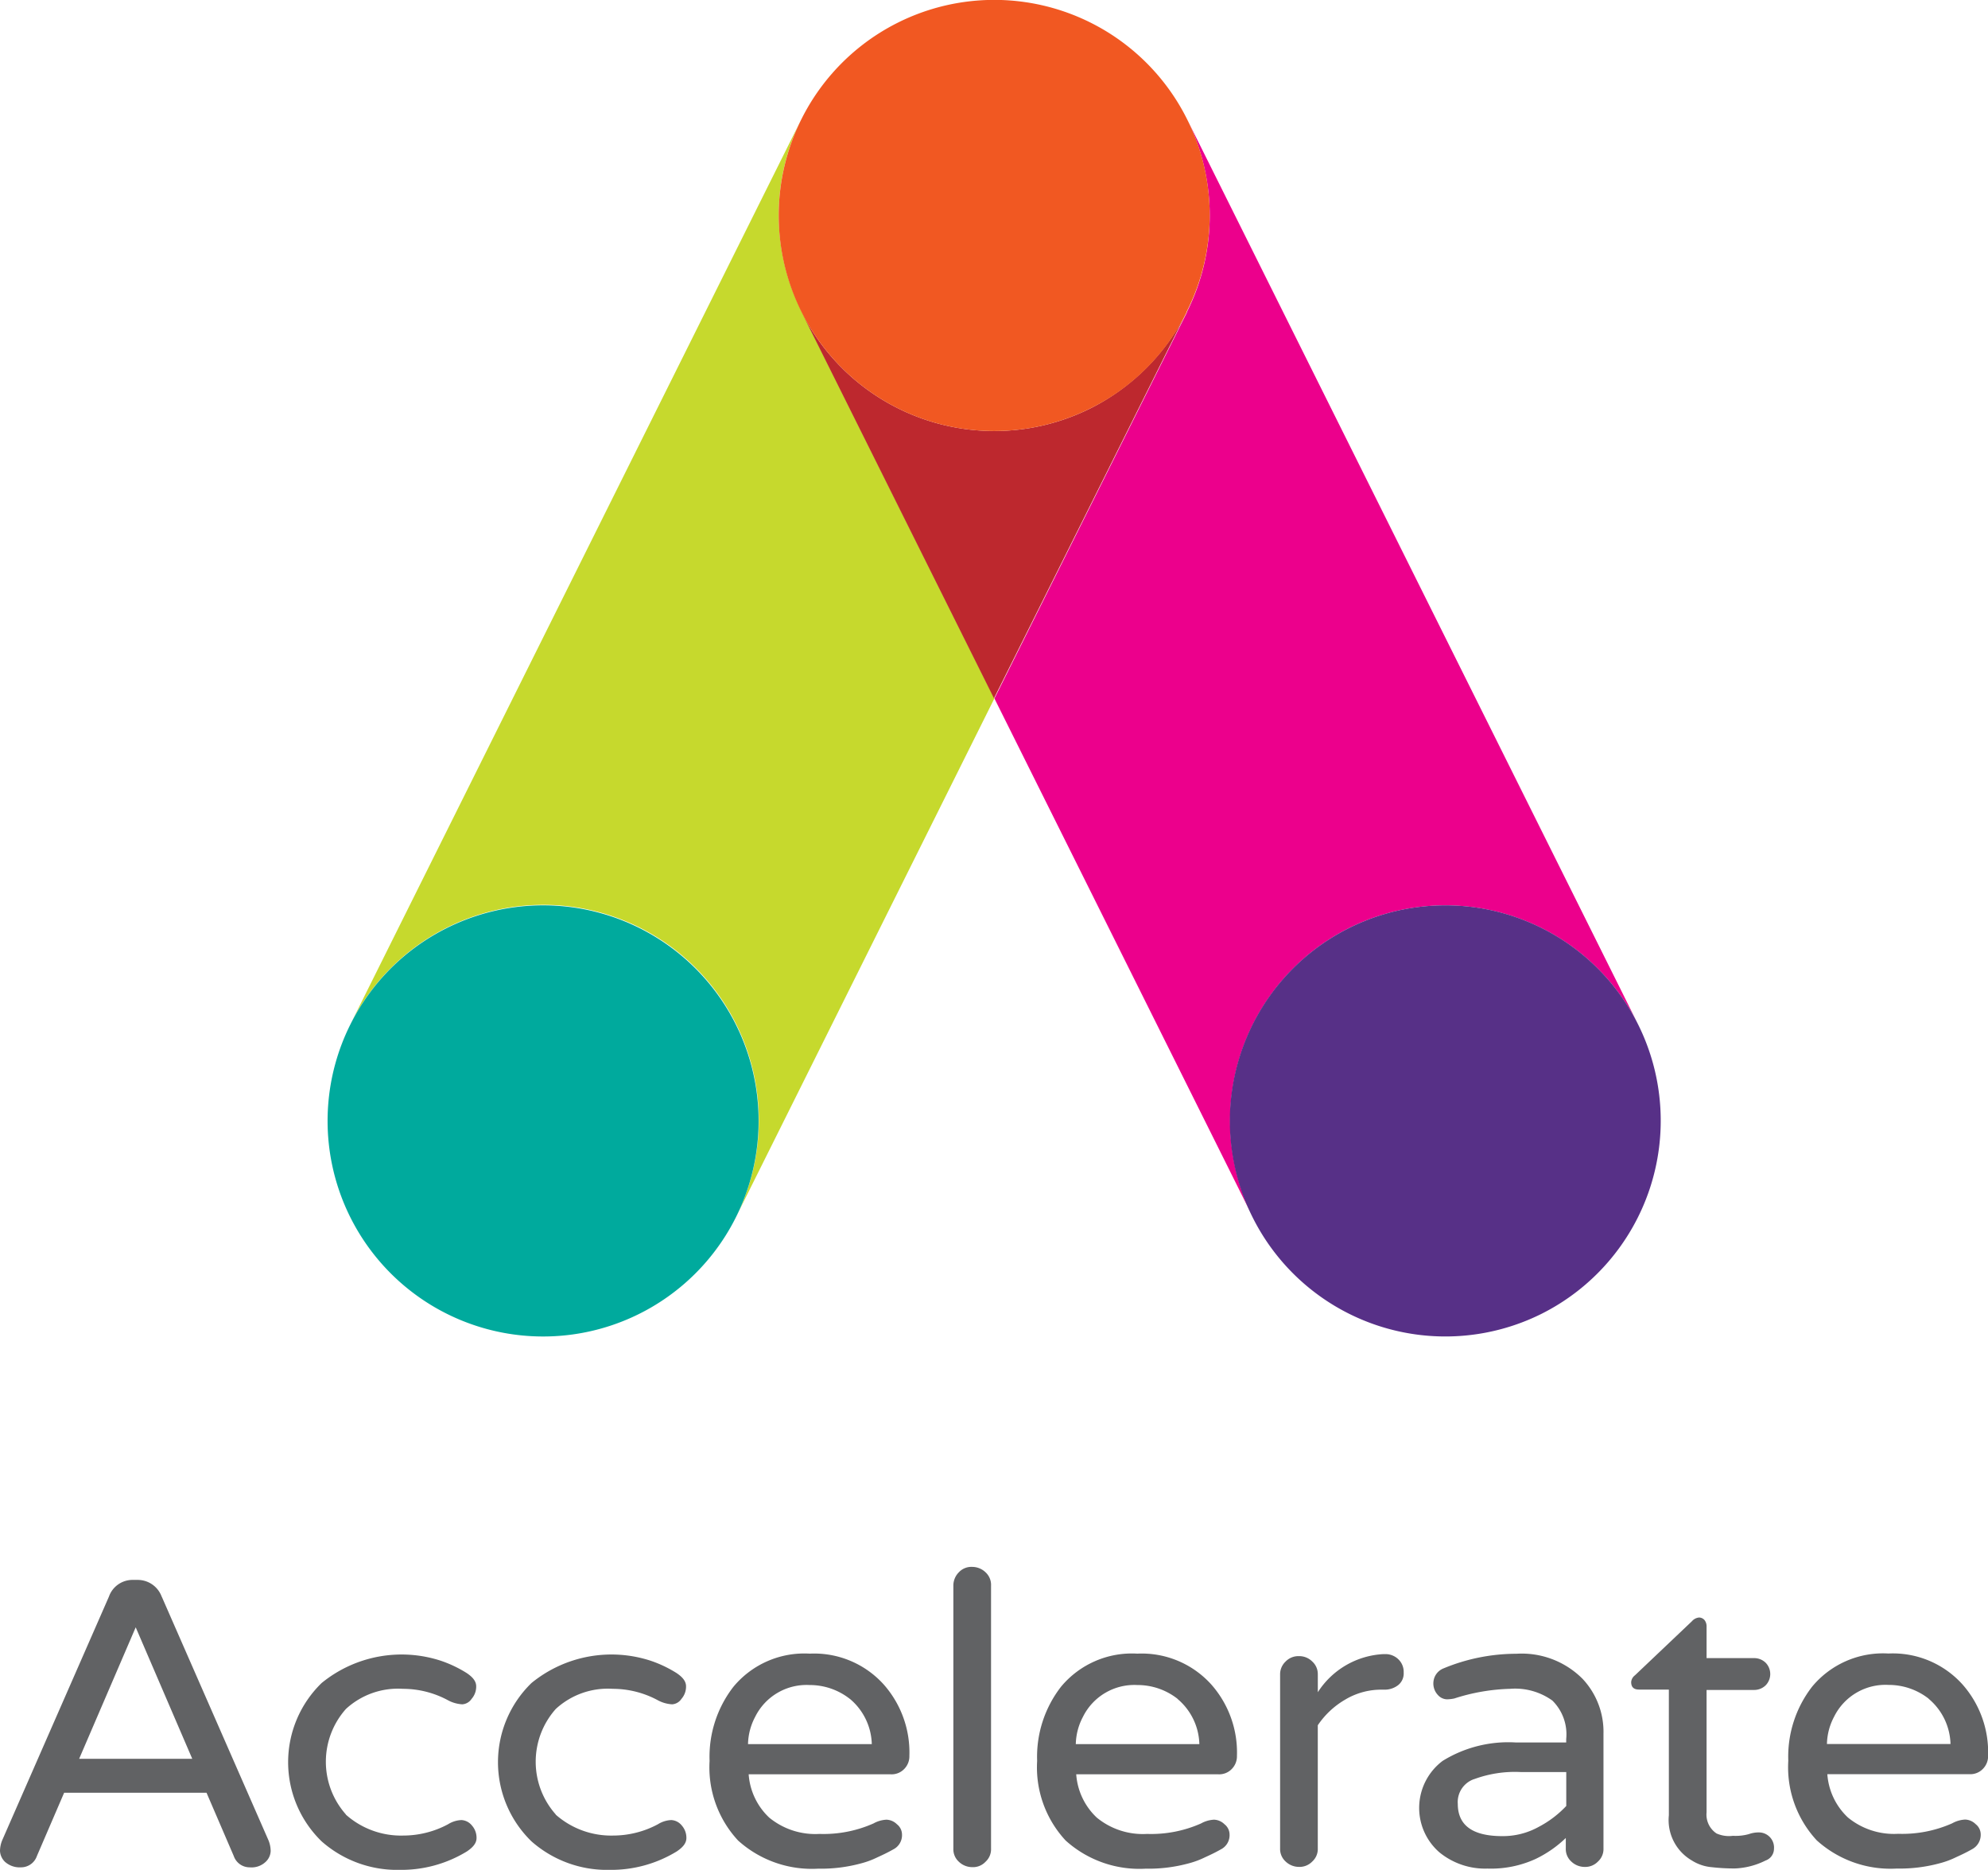
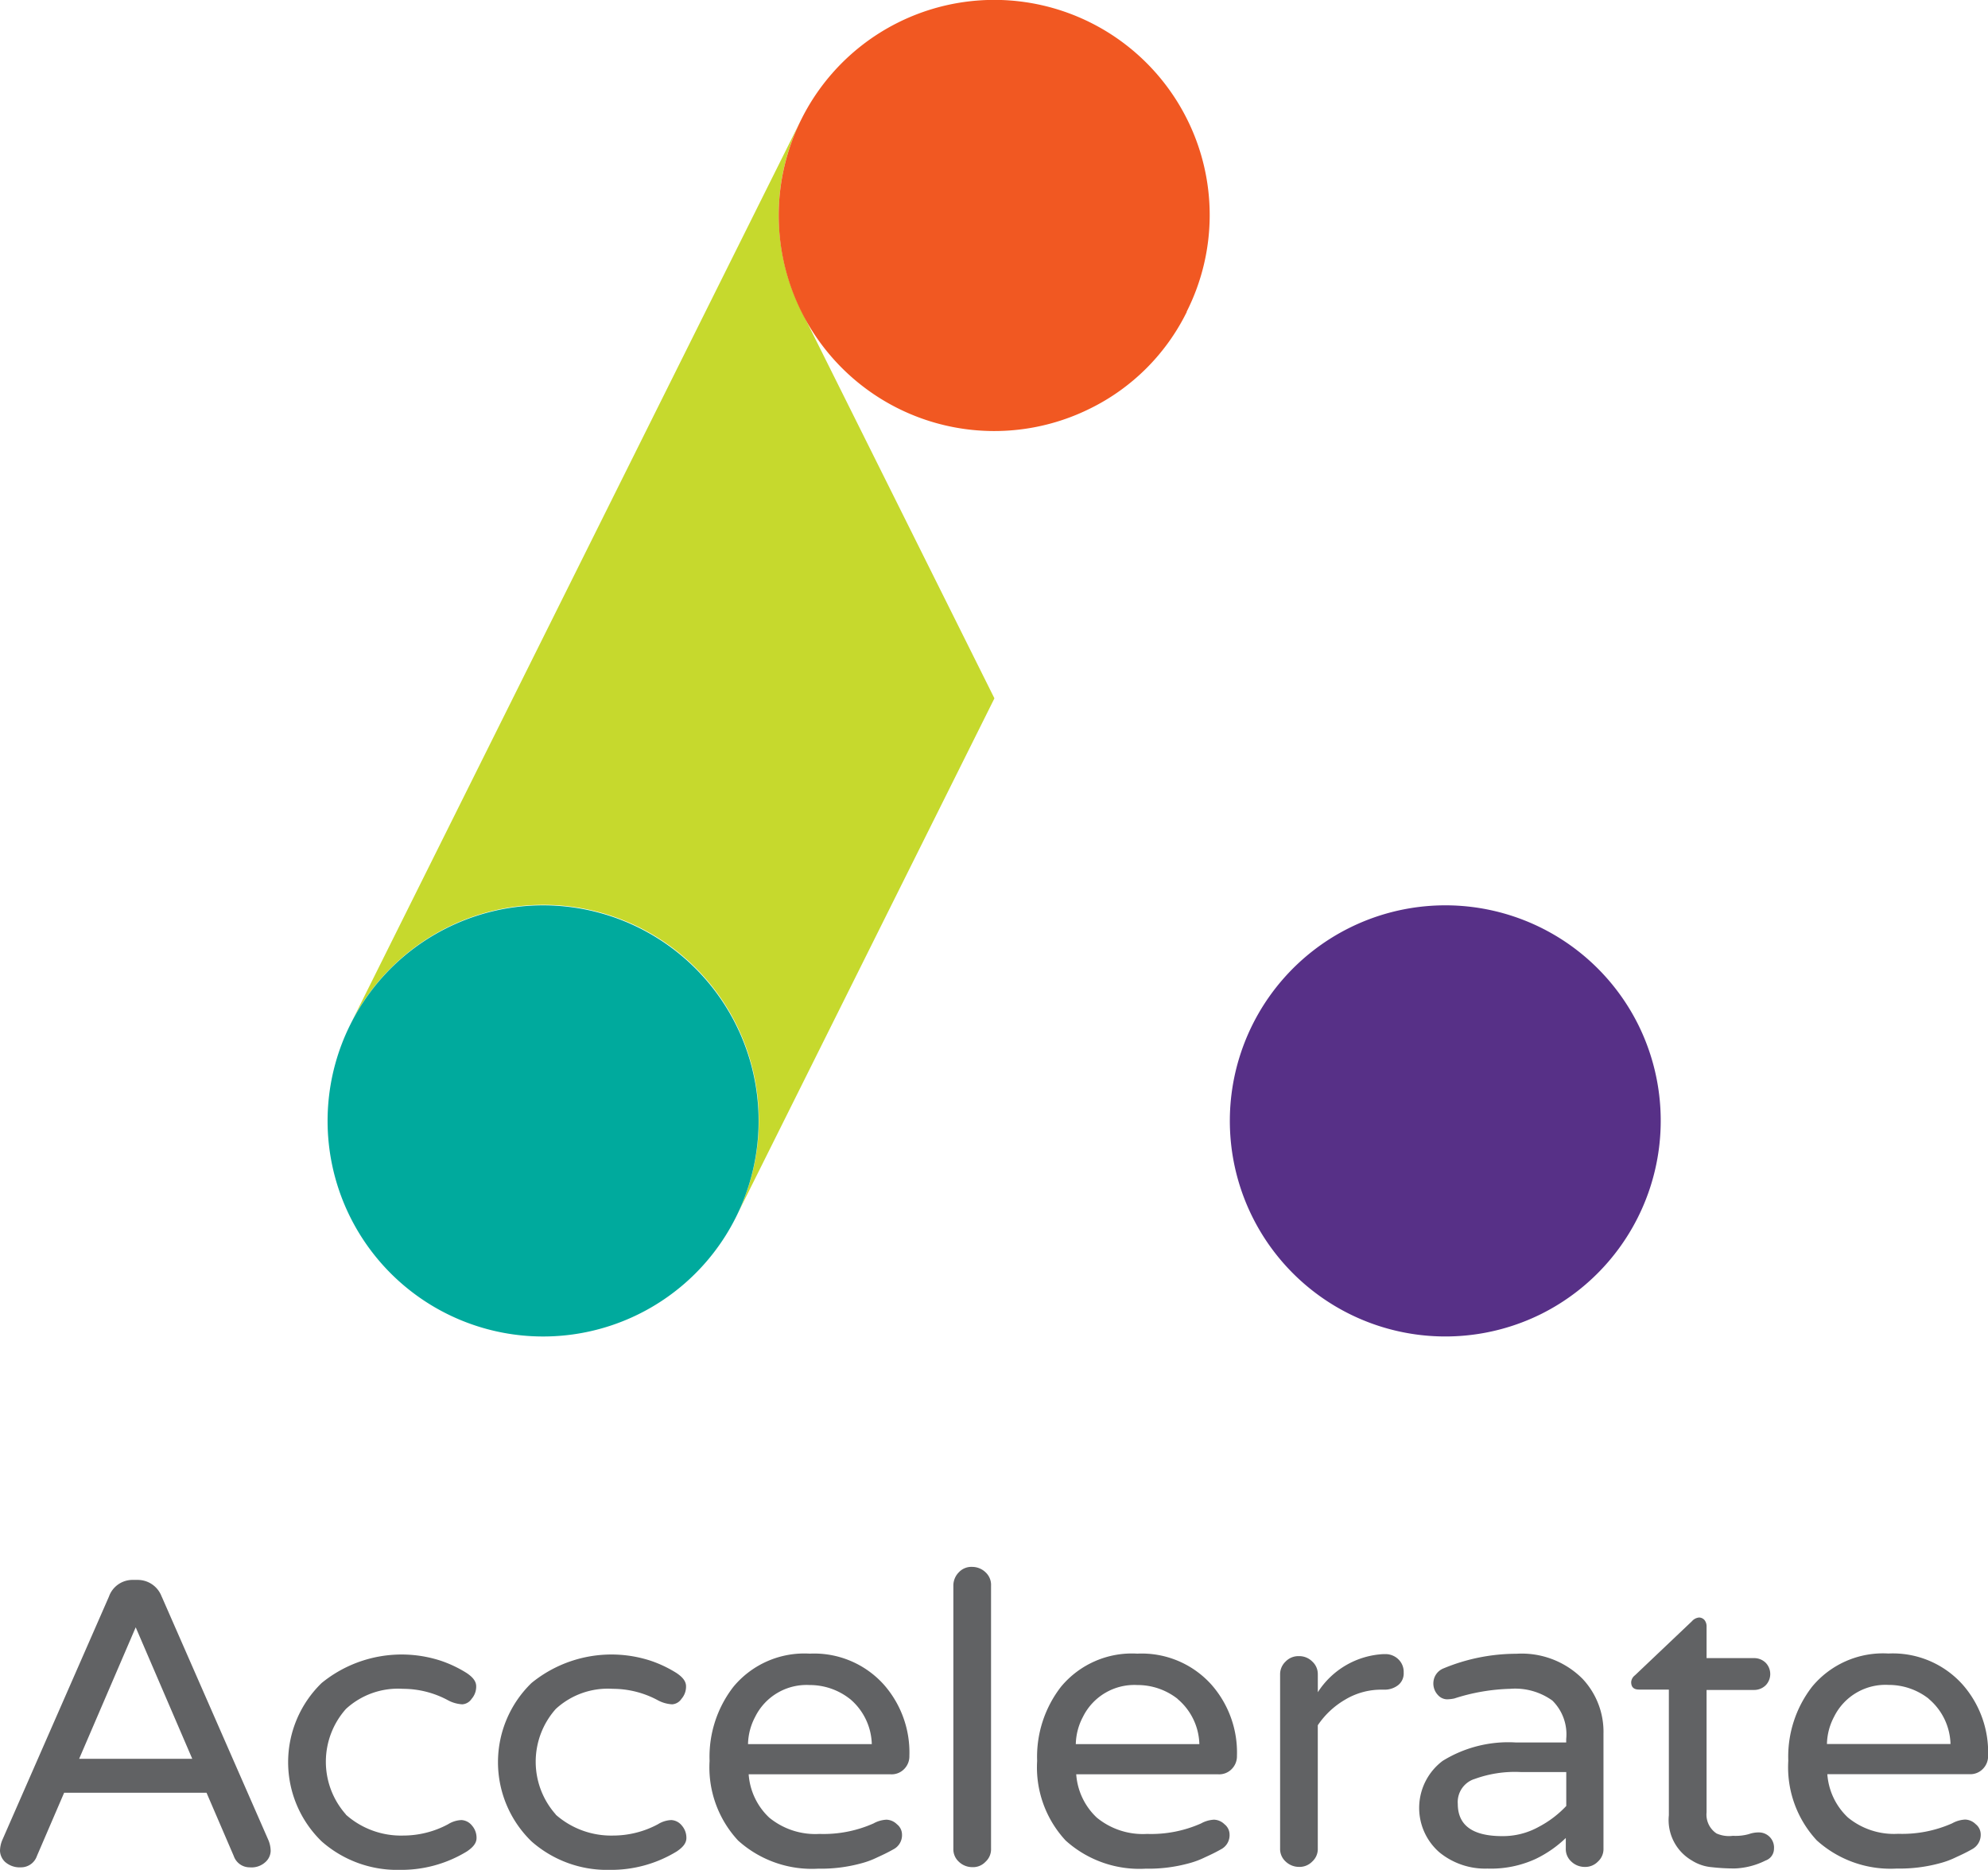
<svg xmlns="http://www.w3.org/2000/svg" width="63.519" height="59.728" viewBox="0 0 63.519 59.728">
  <g id="Accelerate_logo_CMYK" transform="translate(-183.6 -74.625)">
    <g transform="translate(183.6 124.677)">
      <path d="M188.766,449.55a.815.815,0,0,0-.776-.535h-.134a.8.8,0,0,0-.776.535l-3.413,7.789a.933.933,0,0,0-.067.335.518.518,0,0,0,.161.348.705.705,0,0,0,.509.174.536.536,0,0,0,.509-.361l.87-2.021h4.55l.87,2.021a.536.536,0,0,0,.509.361.652.652,0,0,0,.509-.174.494.494,0,0,0,.161-.348.933.933,0,0,0-.067-.335l-3.413-7.789Zm-2.637,5.179,1.807-4.2,1.807,4.2Zm8.525,1.78a2.535,2.535,0,0,1,0-3.373,2.455,2.455,0,0,1,1.82-.642,3.033,3.033,0,0,1,1.432.361,1.086,1.086,0,0,0,.468.134.389.389,0,0,0,.294-.174.592.592,0,0,0,.147-.4c0-.161-.107-.294-.308-.428a3.9,3.9,0,0,0-.816-.388,4.042,4.042,0,0,0-3.814.709,3.523,3.523,0,0,0,0,5.059,3.646,3.646,0,0,0,2.5.91,4.021,4.021,0,0,0,2.141-.589c.2-.134.308-.268.308-.428a.592.592,0,0,0-.147-.4.461.461,0,0,0-.335-.174.871.871,0,0,0-.428.134,3.032,3.032,0,0,1-1.432.361,2.651,2.651,0,0,1-1.834-.669Zm6.705,0a2.534,2.534,0,0,1,0-3.373,2.455,2.455,0,0,1,1.82-.642,3.033,3.033,0,0,1,1.432.361,1.086,1.086,0,0,0,.468.134.389.389,0,0,0,.294-.174.592.592,0,0,0,.147-.4c0-.161-.107-.294-.308-.428a3.9,3.9,0,0,0-.816-.388,4.041,4.041,0,0,0-3.814.709,3.523,3.523,0,0,0,0,5.059,3.646,3.646,0,0,0,2.5.91,4.022,4.022,0,0,0,2.141-.589c.2-.134.308-.268.308-.428a.592.592,0,0,0-.147-.4.461.461,0,0,0-.335-.174.871.871,0,0,0-.428.134,3.032,3.032,0,0,1-1.432.361,2.676,2.676,0,0,1-1.834-.669Zm6.157-1.285h4.537a.556.556,0,0,0,.442-.174.576.576,0,0,0,.161-.415,3.276,3.276,0,0,0-.816-2.275,2.993,2.993,0,0,0-2.369-.99,2.943,2.943,0,0,0-2.436,1.057,3.647,3.647,0,0,0-.763,2.369,3.434,3.434,0,0,0,.91,2.543,3.517,3.517,0,0,0,2.556.9,4.887,4.887,0,0,0,1.392-.174,2.712,2.712,0,0,0,.5-.187c.147-.067.321-.147.509-.254a.508.508,0,0,0,.281-.482.418.418,0,0,0-.161-.321.5.5,0,0,0-.335-.147.945.945,0,0,0-.415.12,3.934,3.934,0,0,1-1.726.335,2.32,2.32,0,0,1-1.606-.522,2.1,2.1,0,0,1-.656-1.379Zm3.239-2.409a1.95,1.95,0,0,1,.7,1.445H207.5a1.943,1.943,0,0,1,.228-.87,1.832,1.832,0,0,1,1.74-1.017,2.07,2.07,0,0,1,1.285.442Zm3.306-3.614v8.4a.537.537,0,0,0,.174.415.619.619,0,0,0,.428.174.546.546,0,0,0,.428-.174.537.537,0,0,0,.174-.415v-8.4a.546.546,0,0,0-.174-.428.619.619,0,0,0-.428-.174.546.546,0,0,0-.428.174.6.6,0,0,0-.174.428Zm3.921,6.023h4.537a.556.556,0,0,0,.442-.174.576.576,0,0,0,.161-.415,3.276,3.276,0,0,0-.816-2.275,2.993,2.993,0,0,0-2.369-.99,2.943,2.943,0,0,0-2.436,1.057,3.647,3.647,0,0,0-.763,2.369,3.434,3.434,0,0,0,.91,2.543,3.517,3.517,0,0,0,2.556.9,4.887,4.887,0,0,0,1.392-.174,2.709,2.709,0,0,0,.5-.187c.147-.067.321-.147.509-.254a.508.508,0,0,0,.281-.482.418.418,0,0,0-.161-.321.5.5,0,0,0-.335-.147.945.945,0,0,0-.415.12,3.934,3.934,0,0,1-1.726.335,2.319,2.319,0,0,1-1.606-.522,2.1,2.1,0,0,1-.656-1.379Zm3.239-2.409a1.95,1.95,0,0,1,.7,1.445h-3.948a1.944,1.944,0,0,1,.228-.87,1.832,1.832,0,0,1,1.74-1.017,2.07,2.07,0,0,1,1.285.442Zm4.484-.776a.537.537,0,0,0-.174-.415.586.586,0,0,0-.428-.174.565.565,0,0,0-.428.174.556.556,0,0,0-.174.415v5.554a.537.537,0,0,0,.174.415.619.619,0,0,0,.428.174.565.565,0,0,0,.428-.174.537.537,0,0,0,.174-.415v-3.935a2.67,2.67,0,0,1,.87-.816,2.237,2.237,0,0,1,1.191-.321h.067a.7.7,0,0,0,.442-.147.474.474,0,0,0,.174-.4.554.554,0,0,0-.161-.415.587.587,0,0,0-.415-.174h-.067a2.649,2.649,0,0,0-2.1,1.218v-.562Zm3.694.241a.537.537,0,0,0,.147.415.4.4,0,0,0,.281.134,1.2,1.2,0,0,0,.241-.027,6.3,6.3,0,0,1,1.78-.308,2.037,2.037,0,0,1,1.352.375,1.515,1.515,0,0,1,.442,1.231v.107h-1.619a3.99,3.99,0,0,0-2.329.589,1.88,1.88,0,0,0-.107,2.918,2.306,2.306,0,0,0,1.539.522,3.42,3.42,0,0,0,1.539-.308,3.689,3.689,0,0,0,.964-.669v.335a.537.537,0,0,0,.174.415.619.619,0,0,0,.428.174.565.565,0,0,0,.428-.174.537.537,0,0,0,.174-.415v-3.667a2.469,2.469,0,0,0-.669-1.753,2.744,2.744,0,0,0-2.115-.8,6.081,6.081,0,0,0-2.329.468.511.511,0,0,0-.321.442Zm1.3,3.1a3.762,3.762,0,0,1,1.486-.228h1.459v1.084a3.329,3.329,0,0,1-.883.669,2.354,2.354,0,0,1-1.164.294c-.95,0-1.419-.348-1.419-1.031a.774.774,0,0,1,.522-.79Zm7.736,1.727a.723.723,0,0,1-.308-.669v-3.908h1.512a.526.526,0,0,0,.375-.147.517.517,0,0,0,0-.723.526.526,0,0,0-.375-.147h-1.512v-1.03a.32.32,0,0,0-.067-.187.236.236,0,0,0-.174-.08.347.347,0,0,0-.228.12l-1.82,1.727a.3.3,0,0,0-.12.214c0,.161.08.241.254.241h.95v4.015a1.493,1.493,0,0,0,.736,1.445,1.411,1.411,0,0,0,.642.214,6.261,6.261,0,0,0,.736.04,2.4,2.4,0,0,0,.977-.254.4.4,0,0,0,.268-.375.483.483,0,0,0-.468-.522.924.924,0,0,0-.335.054,1.57,1.57,0,0,1-.509.054.976.976,0,0,1-.535-.08Zm3.547-1.887h4.537a.556.556,0,0,0,.442-.174.576.576,0,0,0,.161-.415,3.275,3.275,0,0,0-.816-2.275,2.993,2.993,0,0,0-2.369-.99,2.943,2.943,0,0,0-2.436,1.057,3.647,3.647,0,0,0-.763,2.369,3.434,3.434,0,0,0,.91,2.543,3.516,3.516,0,0,0,2.556.9,4.887,4.887,0,0,0,1.392-.174,2.712,2.712,0,0,0,.5-.187c.147-.067.321-.147.509-.254a.521.521,0,0,0,.281-.482.418.418,0,0,0-.161-.321.5.5,0,0,0-.335-.147.945.945,0,0,0-.415.12,3.934,3.934,0,0,1-1.727.335,2.319,2.319,0,0,1-1.606-.522,2.1,2.1,0,0,1-.656-1.379Zm3.239-2.409a1.95,1.95,0,0,1,.7,1.445h-3.948a1.943,1.943,0,0,1,.228-.87,1.832,1.832,0,0,1,1.74-1.017,2.07,2.07,0,0,1,1.285.442Z" transform="translate(-183.6 -448.6)" fill="#616264" />
    </g>
    <g transform="translate(194.064 74.625)">
-       <path d="M432.336,128.931a6.889,6.889,0,0,1,9.235,3.092L427.156,103.1a6.887,6.887,0,0,1,0,6.143h0v.013c0,.013-.013.013-.013.027L421,121.6l8.258,16.569A6.884,6.884,0,0,1,432.336,128.931Z" transform="translate(-399.691 -99.289)" fill="#ec008c" />
      <path d="M490.271,294.536a6.886,6.886,0,1,0-3.092,9.235A6.9,6.9,0,0,0,490.271,294.536Z" transform="translate(-448.391 -261.803)" fill="#573087" />
      <path d="M281.614,103.1h0L267.2,132.022a6.886,6.886,0,1,1,12.326,6.143l8.258-16.569-6.157-12.353A6.845,6.845,0,0,1,281.614,103.1Z" transform="translate(-266.475 -99.289)" fill="#c6d92d" />
      <path d="M466.962,149Z" transform="translate(-439.496 -139.046)" fill="#c6d92d" />
-       <path d="M384.135,152.092A6.889,6.889,0,0,1,374.9,149l6.156,12.353L387.2,149.04A6.9,6.9,0,0,1,384.135,152.092Z" transform="translate(-359.761 -139.046)" fill="#bd282e" />
      <path d="M271.742,291.407a6.886,6.886,0,1,0,3.092,9.235A6.889,6.889,0,0,0,271.742,291.407Z" transform="translate(-261.782 -261.765)" fill="#00aa9d" />
      <path d="M466.813,149.1l-.013.027A.042.042,0,0,0,466.813,149.1Z" transform="translate(-439.361 -139.133)" fill="#f15822" />
      <path d="M382.547,78.436a6.886,6.886,0,1,0-3.092,9.235,6.765,6.765,0,0,0,3.065-3.051l.013-.027v-.013A6.844,6.844,0,0,0,382.547,78.436Z" transform="translate(-355.081 -74.625)" fill="#f15822" />
    </g>
  </g>
</svg>